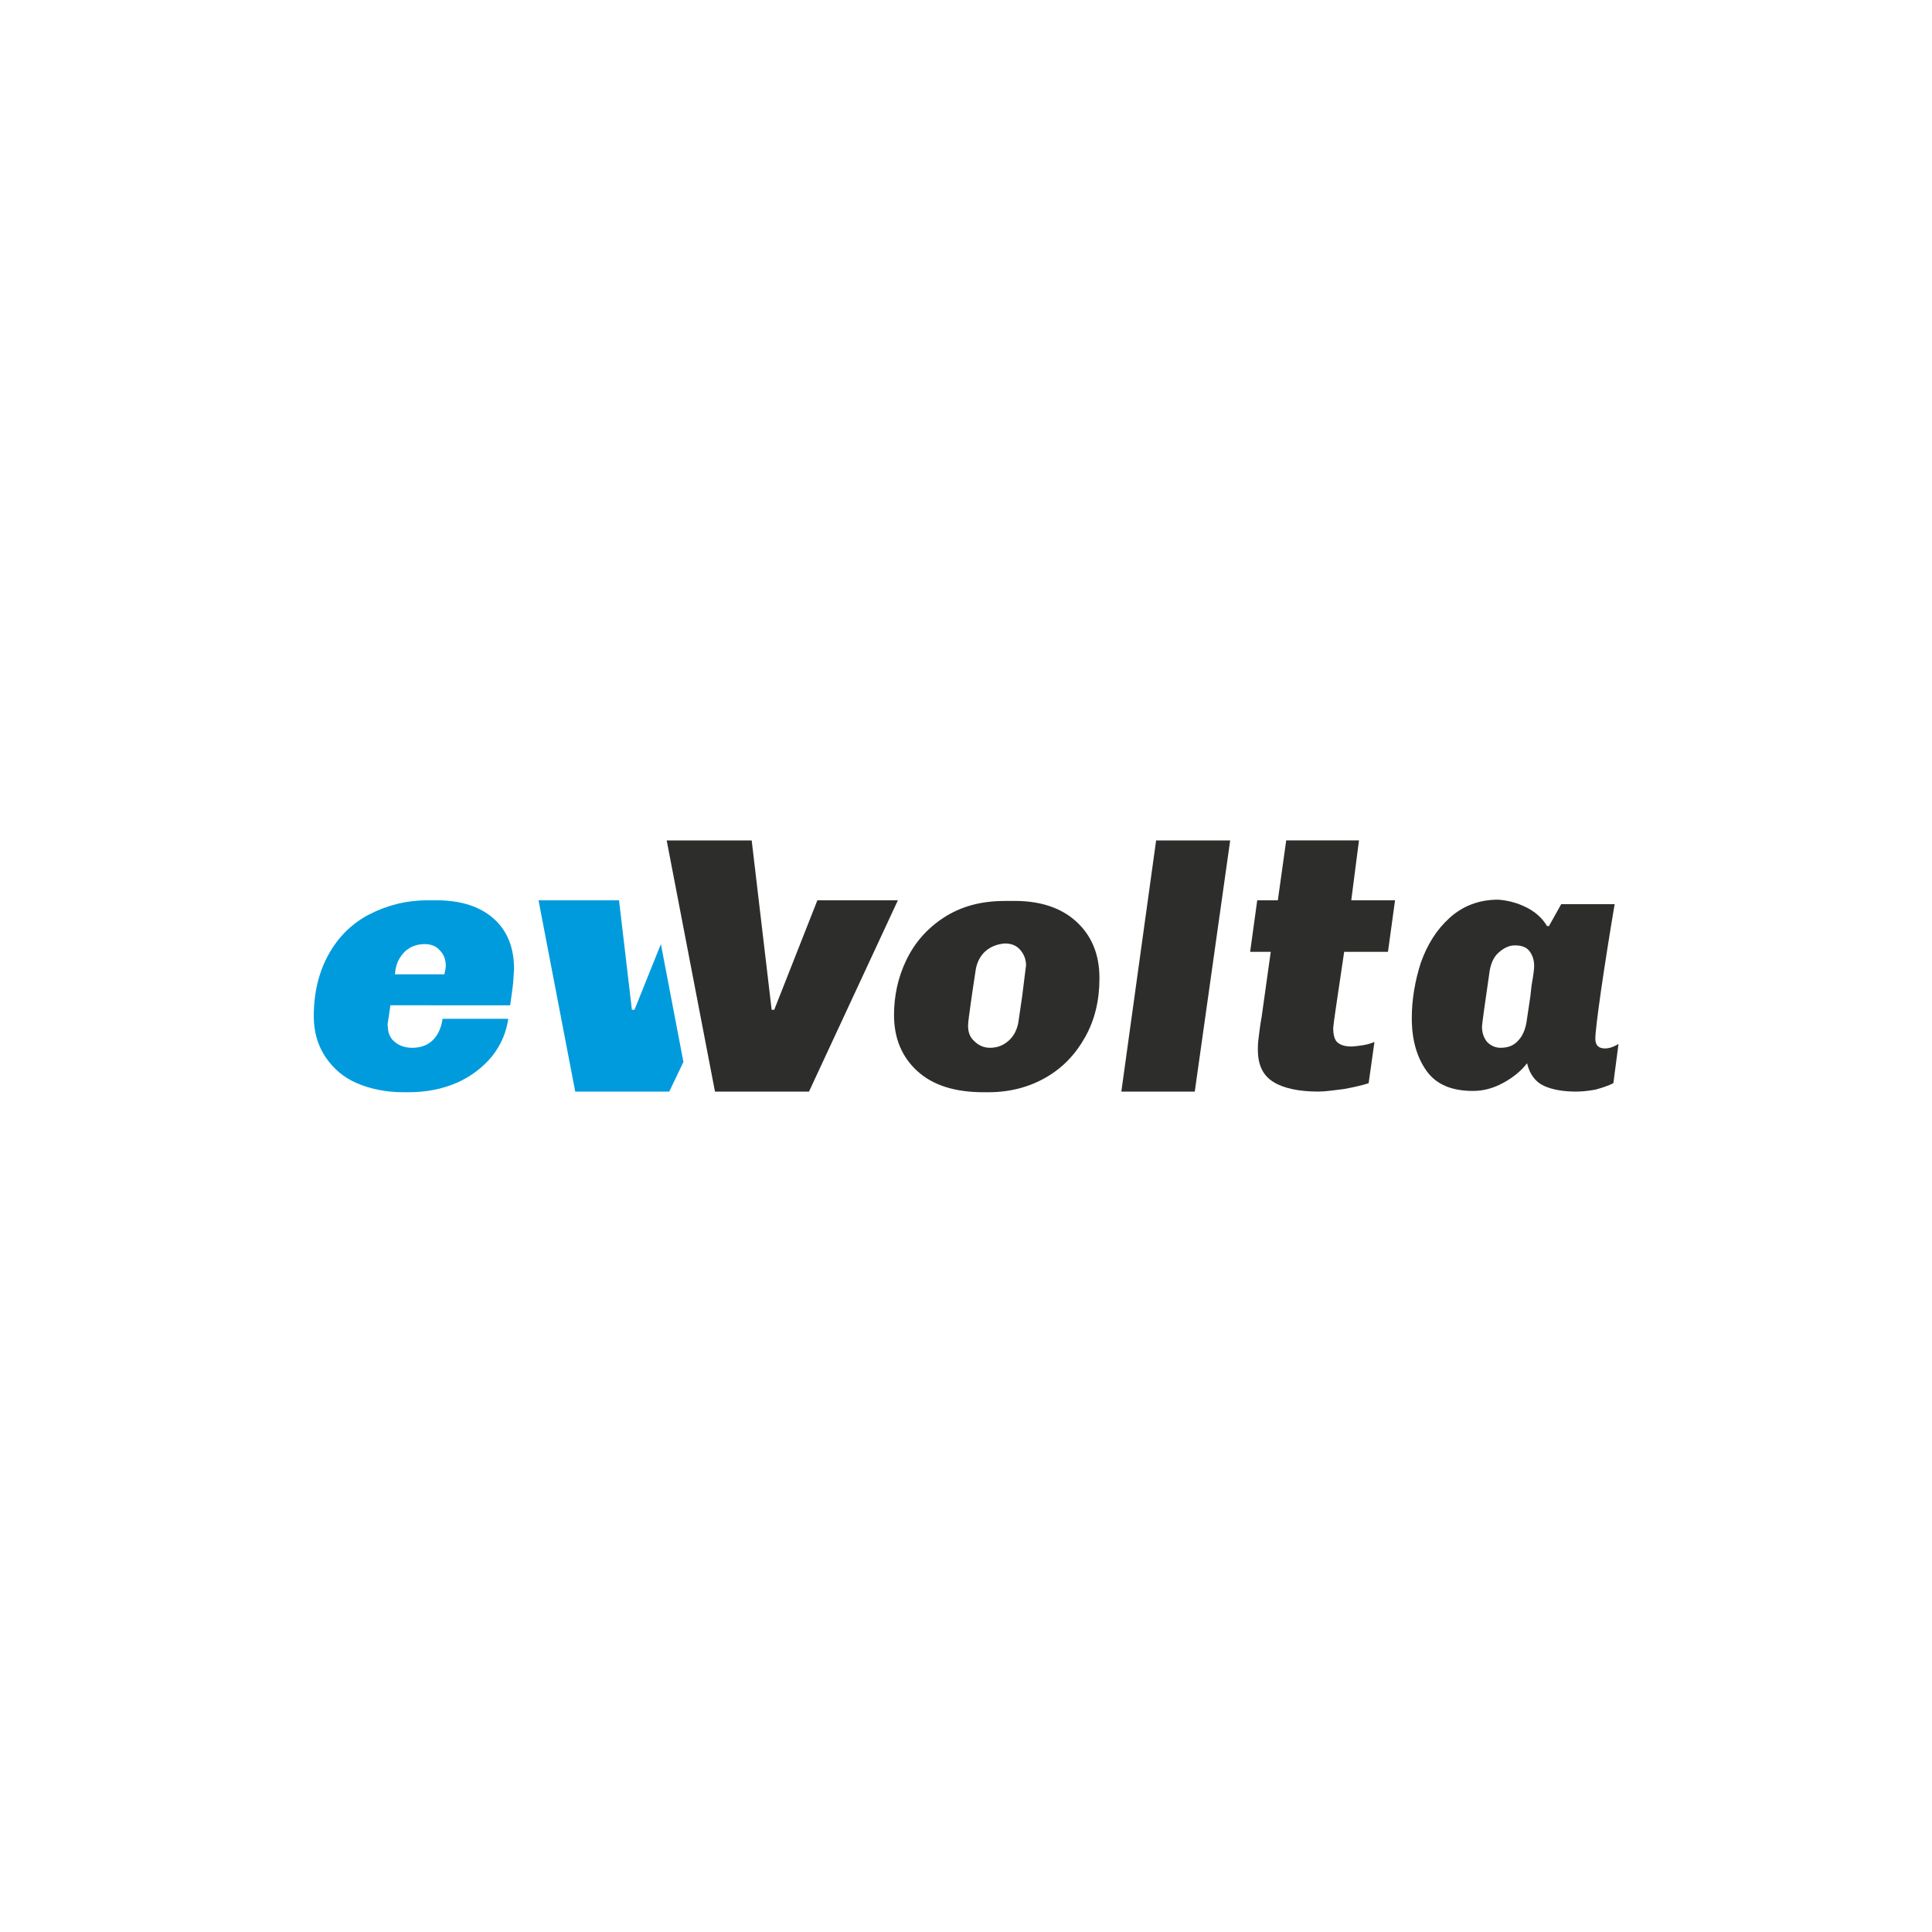
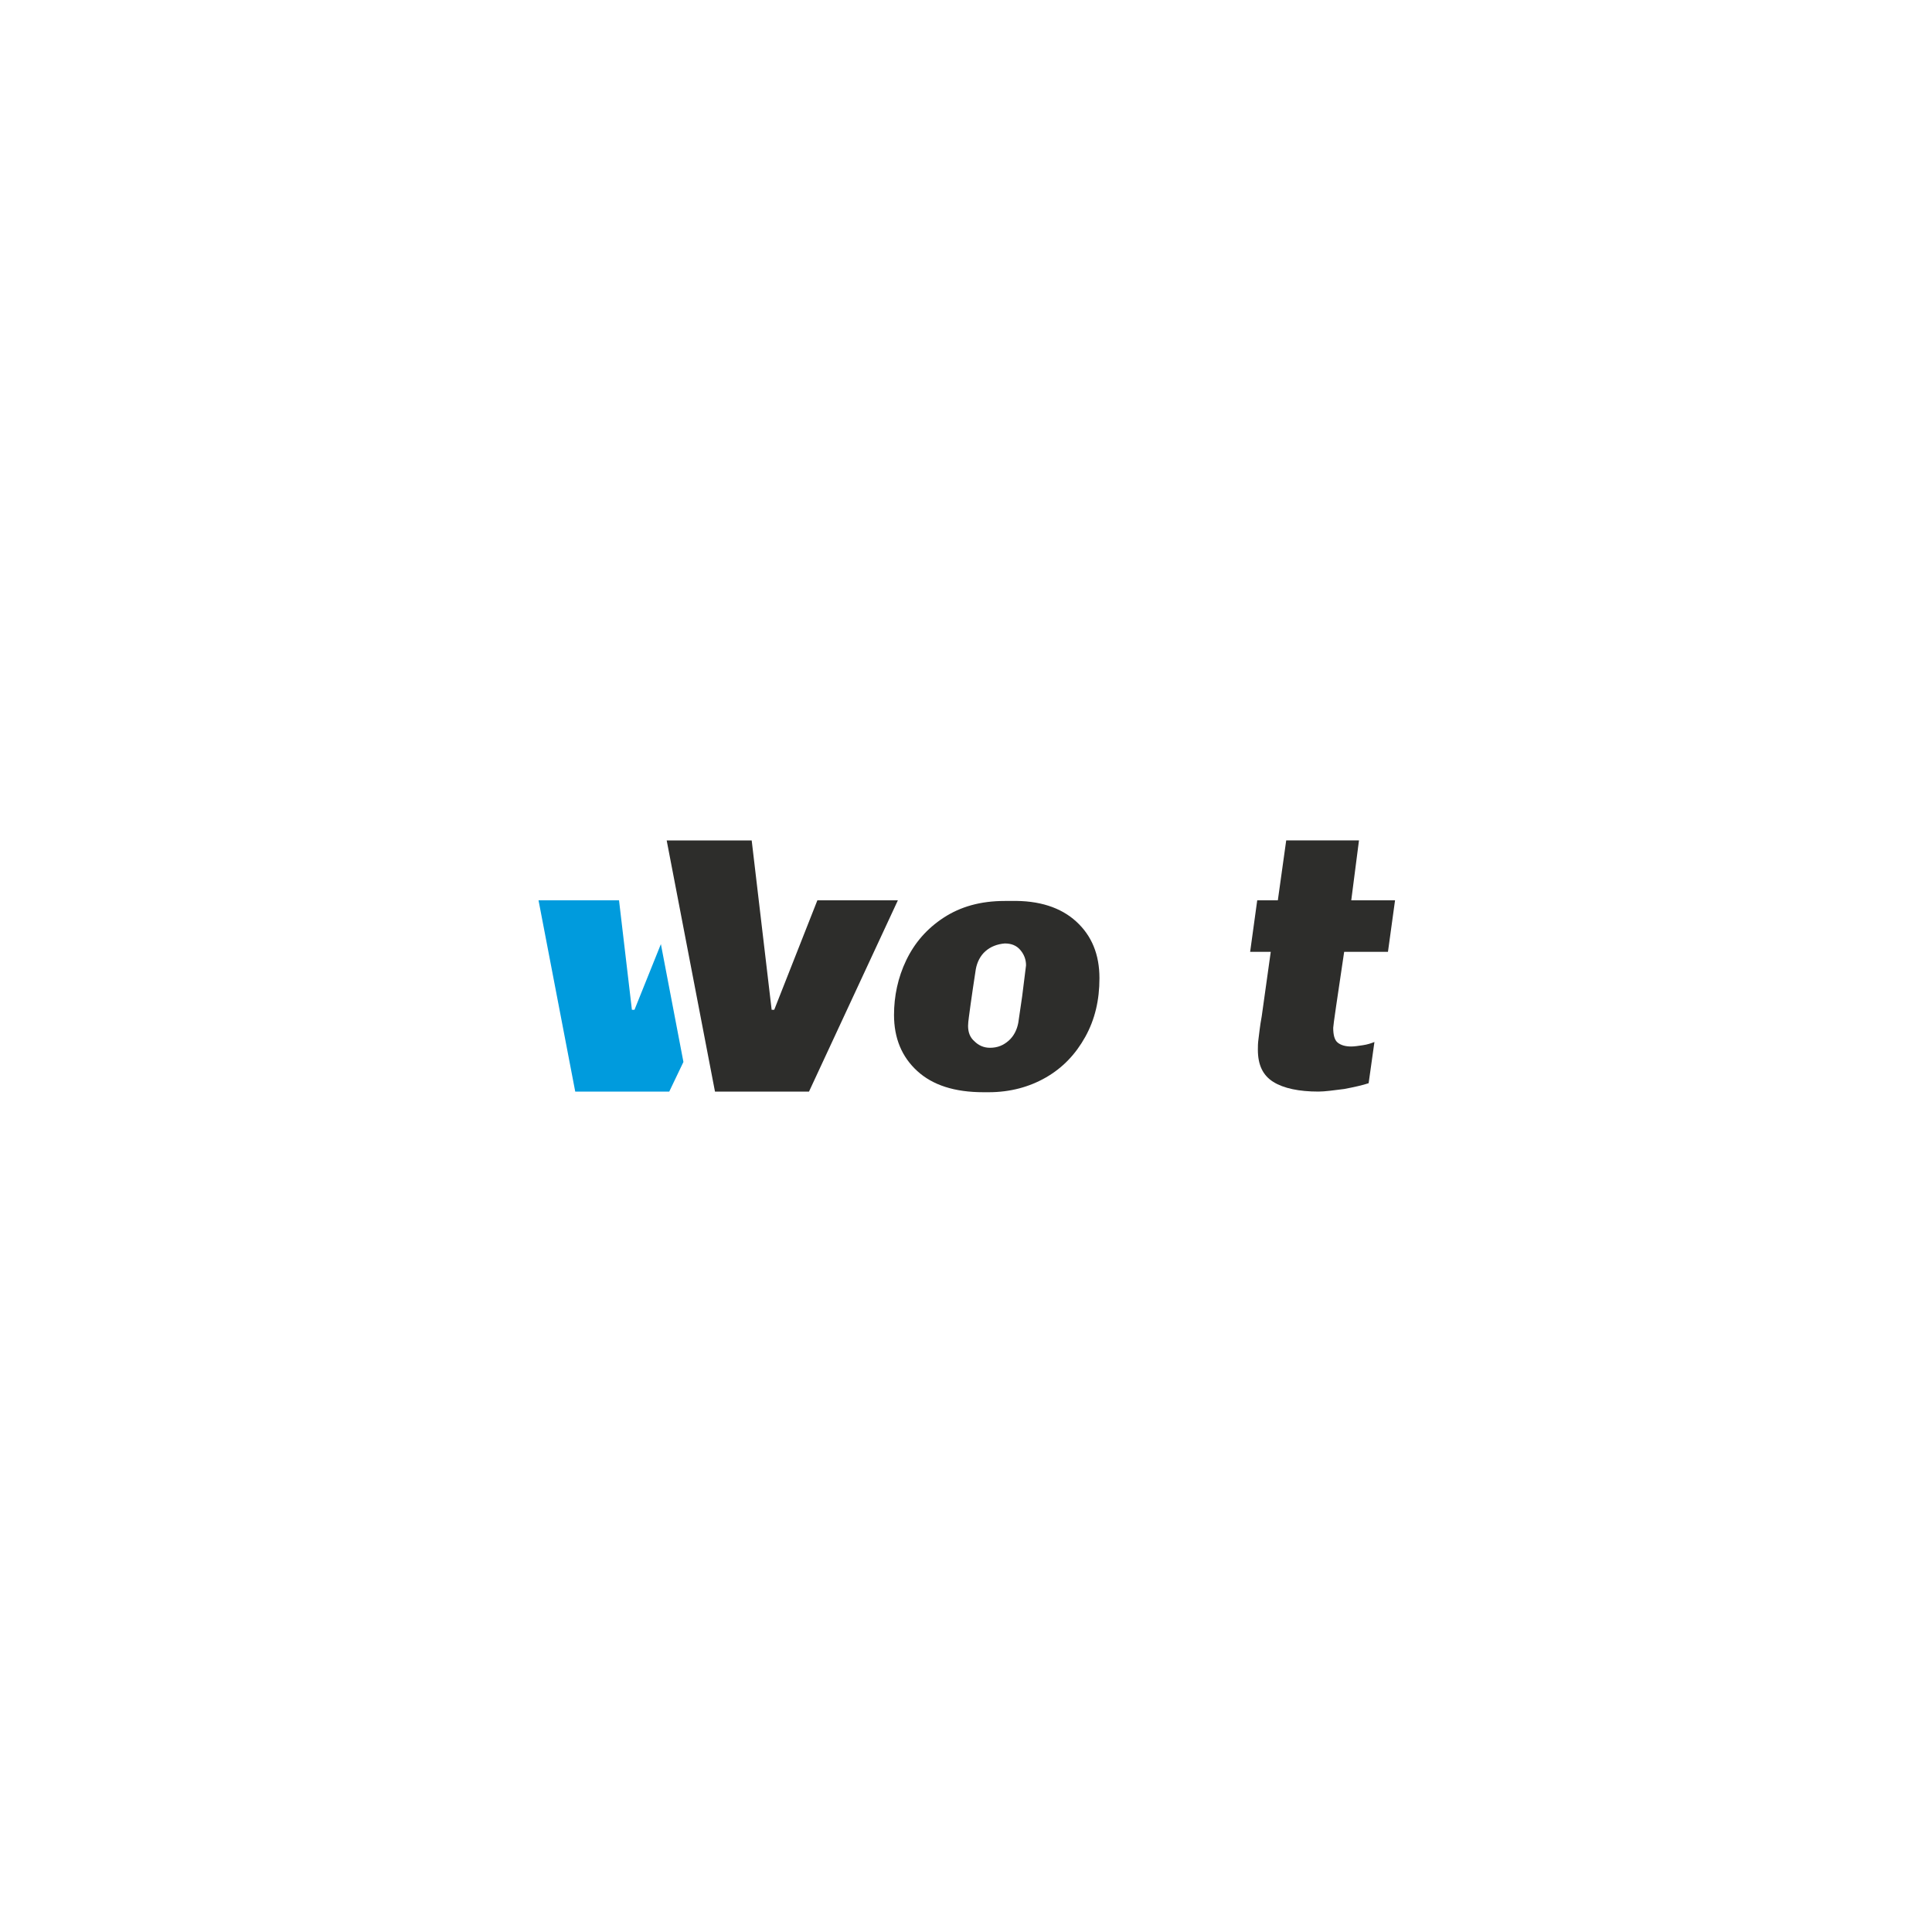
<svg xmlns="http://www.w3.org/2000/svg" x="0px" y="0px" width="300px" height="300px" viewBox="0 0 300 300" style="enable-background:new 0 0 300 300;" xml:space="preserve">
  <style type="text/css">	.st0{fill:#FFFFFF;}	.st1{fill:#93C01F;}	.st2{fill:#1D1D1B;}	.st3{fill:#FF171B;}	.st4{fill:#0098AB;}	.st5{fill:#FFCF00;}	.st6{fill-rule:evenodd;clip-rule:evenodd;fill:#FF171B;}	.st7{fill:#3DAE2B;}	.st8{fill:url(#SVGID_1_);}	.st9{fill:url(#SVGID_00000075848791024669497230000013111797939970064552_);}	.st10{fill:url(#SVGID_00000096054332675058088590000013488466909002457732_);}	.st11{fill:#00945E;}	.st12{fill:#063266;}	.st13{fill:url(#SVGID_00000076589249463070961100000012387742285117997471_);}	.st14{fill:url(#SVGID_00000098934703294474116320000003760430547170591676_);}	.st15{fill:url(#SVGID_00000035489991322658360730000016838146409305163439_);}	.st16{fill:url(#SVGID_00000168817901240013266260000005132321711094082494_);}	.st17{fill:url(#SVGID_00000092442386728441083490000013157756785795150014_);}	.st18{fill:url(#SVGID_00000138555712442531203340000015639256958335908528_);}	.st19{fill:url(#SVGID_00000140730852056055513530000010612217994503262855_);}	.st20{fill:#2B2523;}	.st21{fill:#2A2722;}	.st22{fill:none;stroke:#2A2722;stroke-width:0.234;stroke-miterlimit:22.926;}	.st23{fill:url(#SVGID_00000089570820493421958120000010158590139822579874_);}	.st24{fill:url(#SVGID_00000143595457442626127860000014401001843160109723_);}	.st25{fill:url(#SVGID_00000149344475484654562080000018078855483406095287_);}	.st26{fill:url(#SVGID_00000119812309315599702660000012750096821200190650_);}	.st27{fill:url(#SVGID_00000080927980813947103690000010473469239716696235_);}	.st28{fill:url(#SVGID_00000077289672597272238860000007317711917906986115_);}	.st29{fill:url(#SVGID_00000083780485667196053030000015763097200349005720_);}	.st30{fill:url(#SVGID_00000163049470599428659270000013307668645521412263_);}	.st31{fill:url(#SVGID_00000052085526690429893960000016920608892310791590_);}	.st32{fill:url(#SVGID_00000145771059990333987610000016538545689372087732_);}	.st33{fill-rule:evenodd;clip-rule:evenodd;fill:#488691;}	.st34{fill:url(#SVGID_00000045609293574695479580000016272297355018172845_);}	.st35{fill:url(#SVGID_00000133501087393899564060000011190976517034074267_);}	.st36{fill:url(#SVGID_00000009588660507351858250000010900096121732607154_);}	.st37{fill:url(#SVGID_00000098204808554249463230000006248324820460908194_);}	.st38{fill:url(#SVGID_00000145772011781120911120000003538938195765447346_);}	.st39{fill:url(#SVGID_00000058553726031199632320000003613408765529783963_);}	.st40{fill:url(#SVGID_00000098192510832457276770000007151295543258755234_);}	.st41{fill:url(#SVGID_00000087398914111287992420000008454328461267930773_);}	.st42{fill:url(#SVGID_00000119800400440600546230000013498410725675328182_);}	.st43{fill:url(#SVGID_00000069372586644114151170000017720580627728342689_);}	.st44{fill:url(#SVGID_00000111897455523569351610000000111593402560911756_);}	.st45{fill:url(#SVGID_00000102536333231531075950000005999054354137924252_);}	.st46{fill:#E56B22;}	.st47{fill:#F49B00;}	.st48{fill:#B03121;}	.st49{fill:#88CC00;}	.st50{fill:#25292A;}	.st51{fill:#A6D154;}	.st52{fill:none;}	.st53{fill:#5B5755;}	.st54{fill:url(#SVGID_00000065761385233917225090000003447398806246916022_);}	.st55{fill:url(#SVGID_00000081645391764591326450000006001704969578001820_);}	.st56{fill:url(#SVGID_00000011005013176174482270000010284412448733217431_);}	.st57{fill:url(#SVGID_00000116927060969434440810000006589555365745388431_);}	.st58{fill:url(#SVGID_00000135660377160881406940000005285918011175230597_);}	.st59{fill:url(#SVGID_00000168081382546659463900000007310652050088655807_);}	.st60{fill:url(#SVGID_00000091717358765046998820000011474713826669612990_);}	.st61{fill:url(#SVGID_00000016765085932335472810000013135167178703003013_);}	.st62{fill:#333333;}	.st63{fill:url(#SVGID_00000057131828062970391580000014492022160155245478_);}	.st64{fill:url(#SVGID_00000062171609532449734000000017096053777750706332_);}	.st65{fill:#FA0000;}	.st66{fill:#232E6A;}	.st67{fill:#F03946;}	.st68{fill-rule:evenodd;clip-rule:evenodd;fill:#F1393A;}	.st69{fill:#003060;}	.st70{fill:#000B1E;}	.st71{fill-rule:evenodd;clip-rule:evenodd;}	.st72{fill:#004F9E;}	.st73{fill:#E20613;}	.st74{fill-rule:evenodd;clip-rule:evenodd;fill:#004F9E;}	.st75{fill-rule:evenodd;clip-rule:evenodd;fill:#1A1A18;}	.st76{fill-rule:evenodd;clip-rule:evenodd;fill:#E2000F;}	.st77{fill-rule:evenodd;clip-rule:evenodd;fill:#FFFFFF;}	.st78{fill-rule:evenodd;clip-rule:evenodd;fill:#FFD400;}	.st79{fill:#1A1A18;}	.st80{fill:#6F6F6F;}	.st81{fill:#0066B1;}	.st82{fill:#616160;}	.st83{fill:#0067B2;}	.st84{fill-rule:evenodd;clip-rule:evenodd;fill:#39A935;}	.st85{fill-rule:evenodd;clip-rule:evenodd;fill:#12100B;}	.st86{fill-rule:evenodd;clip-rule:evenodd;fill:#2A2522;}	.st87{fill-rule:evenodd;clip-rule:evenodd;fill:#1D1D1B;}	.st88{fill-rule:evenodd;clip-rule:evenodd;fill:#009992;}	.st89{fill-rule:evenodd;clip-rule:evenodd;fill:#285177;}	.st90{fill-rule:evenodd;clip-rule:evenodd;fill:#E40046;}	.st91{fill:#265077;}	.st92{fill:none;stroke:#265077;stroke-width:0.771;stroke-miterlimit:10;}	.st93{fill:#ED1E79;}	.st94{fill:#000DD6;}	.st95{fill:#06BF34;}	.st96{fill:#D7F20C;}	.st97{fill:#1434CB;}	.st98{fill:#009FE3;}	.st99{fill:#1E236E;}	.st100{fill:#E2E2E0;}	.st101{fill:#A52725;}	.st102{fill:#FAFAFA;}	.st103{fill:#D77E20;}	.st104{fill:#F3F3F3;}	.st105{fill:#FFC700;}	.st106{fill:url(#SVGID_00000150104611074426654720000004458656235980728495_);}	.st107{fill:url(#SVGID_00000072255987130622818740000008930460154444304258_);}	.st108{fill:#A9AD00;}	.st109{clip-path:url(#SVGID_00000171708365470792976680000003790933727361754276_);}	.st110{fill:#848800;}	.st111{fill:#878B00;}	.st112{fill:#C2C500;}	.st113{clip-path:url(#SVGID_00000067217323475497801650000009091950352438321798_);fill:#128BB0;}	.st114{clip-path:url(#SVGID_00000067217323475497801650000009091950352438321798_);fill:#1288AC;}	.st115{fill:#1395BD;}	.st116{clip-path:url(#SVGID_00000005982703786422292760000009695959324870580412_);fill:#0F7795;}	.st117{clip-path:url(#SVGID_00000005982703786422292760000009695959324870580412_);fill:#0F7A99;}	.st118{clip-path:url(#SVGID_00000005982703786422292760000009695959324870580412_);fill:#107D9D;}	.st119{clip-path:url(#SVGID_00000005982703786422292760000009695959324870580412_);fill:#1180A1;}	.st120{clip-path:url(#SVGID_00000005982703786422292760000009695959324870580412_);fill:#1182A5;}	.st121{clip-path:url(#SVGID_00000005982703786422292760000009695959324870580412_);fill:#1285A8;}	.st122{clip-path:url(#SVGID_00000005982703786422292760000009695959324870580412_);fill:#1288AC;}	.st123{clip-path:url(#SVGID_00000005982703786422292760000009695959324870580412_);fill:#128BB0;}	.st124{fill:#A4A800;}	.st125{clip-path:url(#SVGID_00000096058305886029487300000011970437431884466838_);fill:#848800;}	.st126{fill:#13AAD9;}	.st127{fill:#0F7A98;}	.st128{clip-path:url(#SVGID_00000072264260804115263490000002878739088477237147_);fill:#128BB0;}	.st129{clip-path:url(#SVGID_00000072264260804115263490000002878739088477237147_);fill:#1288AC;}	.st130{clip-path:url(#SVGID_00000072264260804115263490000002878739088477237147_);fill:#1285A8;}	.st131{fill:#1397BF;}	.st132{fill:#0F7896;}	.st133{clip-path:url(#SVGID_00000124140117621929121970000008859696398254352517_);fill:#0F7795;}	.st134{clip-path:url(#SVGID_00000124140117621929121970000008859696398254352517_);fill:#0F7A99;}	.st135{clip-path:url(#SVGID_00000124140117621929121970000008859696398254352517_);fill:#107D9D;}	.st136{clip-path:url(#SVGID_00000124140117621929121970000008859696398254352517_);fill:#1180A1;}	.st137{clip-path:url(#SVGID_00000124140117621929121970000008859696398254352517_);fill:#1182A5;}	.st138{clip-path:url(#SVGID_00000124140117621929121970000008859696398254352517_);fill:#1285A8;}	.st139{clip-path:url(#SVGID_00000124140117621929121970000008859696398254352517_);fill:#1288AC;}	.st140{clip-path:url(#SVGID_00000124140117621929121970000008859696398254352517_);fill:#128BB0;}	.st141{fill:#C90000;}	.st142{fill:#A3A3A3;}	.st143{fill:#676767;}	.st144{fill:#111111;}	.st145{fill:#FEFEFE;}	.st146{fill:#FFFDFD;}	.st147{fill:#0071BB;}	.st148{fill:#35A949;}	.st149{clip-path:url(#SVGID_00000059267566023281616460000006597007102374447546_);}	.st150{fill:#00ADEE;}	.st151{fill:#021B3F;}	.st152{fill:#110F0F;}	.st153{fill:none;stroke:#2A2722;stroke-width:0.221;stroke-miterlimit:22.926;}	.st154{fill:url(#SVGID_00000044139225230015285970000014829518084779230630_);}	.st155{fill:url(#SVGID_00000040549391435711494270000001481514187379613365_);}	.st156{fill:url(#SVGID_00000052826059263600966100000003635740513568126122_);}	.st157{fill:url(#SVGID_00000082346387157192320380000001314577924621209502_);}	.st158{fill:url(#SVGID_00000158728308859819156410000006169251210280621204_);}	.st159{fill:url(#SVGID_00000065066935854398278480000017456543937427380877_);}	.st160{fill:url(#SVGID_00000092450573180748807000000012581459553952792999_);}	.st161{fill:url(#SVGID_00000084498274706326221940000017109774517895259530_);}	.st162{fill:url(#SVGID_00000061449918123257294460000016060019655512653464_);}	.st163{fill:url(#SVGID_00000013884748519794475150000007811128152084990617_);}	.st164{fill:url(#SVGID_00000124121239293668366090000003713374843543266443_);}	.st165{fill:url(#SVGID_00000067927446222936334850000002938202617226408834_);}	.st166{fill:url(#SVGID_00000100346840847787904730000015979144423205071790_);}	.st167{fill:url(#SVGID_00000150809374794042314810000016573067939888899765_);}	.st168{fill:url(#SVGID_00000029738750074048169170000017667364129344465584_);}	.st169{fill:url(#SVGID_00000016795935180475719260000004284642015537434022_);}	.st170{fill:url(#SVGID_00000017475736059175144270000010740425171212553861_);}	.st171{fill:url(#SVGID_00000144317368696632330180000003451623559486864817_);}	.st172{fill:url(#SVGID_00000060732421676182802540000000747322319389460356_);}	.st173{fill:url(#SVGID_00000031887622896649408740000016496455530681969591_);}	.st174{fill:url(#SVGID_00000081647972061497291470000002173858019634931863_);}	.st175{fill:url(#SVGID_00000131359600572673962660000000528264965179137166_);}	.st176{fill:#004224;}	.st177{fill:#E0E0E0;}	.st178{fill:url(#SVGID_00000133523164470387419450000008840784881043125694_);}	.st179{fill:url(#SVGID_00000094611903156286683480000016734214300337107643_);}	.st180{fill:#B7292F;}	.st181{fill:#D3A403;}	.st182{fill:#CAA10E;}	.st183{fill:#E53323;}	.st184{fill:#312782;}	.st185{fill-rule:evenodd;clip-rule:evenodd;fill:#009EE2;}	.st186{fill:#283C76;}	.st187{fill:#009BDD;}	.st188{fill:#2D2D2B;}</style>
  <g id="BG">
-     <rect y="0" class="st0" width="300" height="300" />
-   </g>
+     </g>
  <g id="Grafika">
    <g id="g4573" transform="translate(-21.678)">
-       <path id="path14" class="st187" d="M98.4,142.7c2.1,1.9,3.1,4.5,3.1,7.8l-0.1,1.5c0,0.6-0.2,1.9-0.5,4.1H82.3l-0.2,1.4    c-0.2,1.2-0.3,1.8-0.2,1.9c0,1,0.4,1.9,1.1,2.4c0.7,0.6,1.6,0.9,2.7,0.9c1.3,0,2.4-0.4,3.2-1.2c0.8-0.8,1.3-1.9,1.5-3.3h10.2    c-0.3,2.1-1.1,4-2.5,5.8c-1.4,1.7-3.2,3.1-5.4,4.1c-2.3,1-4.8,1.5-7.6,1.5h-0.8c-2.7,0-5.1-0.5-7.2-1.4c-2.1-0.9-3.7-2.3-4.9-4.1    c-1.2-1.8-1.8-3.9-1.8-6.3c0-3.7,0.8-6.9,2.3-9.6c1.5-2.7,3.6-4.8,6.3-6.2c2.7-1.4,5.7-2.2,9.1-2.2h1.4    C93.3,139.8,96.3,140.8,98.4,142.7z M84.6,147.7c-0.8,0.8-1.3,1.7-1.5,2.8l-0.1,0.8h7.7c0-0.1,0-0.3,0.1-0.5    c0-0.2,0.1-0.5,0.1-0.8c0-1-0.3-1.8-0.9-2.4c-0.6-0.7-1.4-1-2.4-1C86.4,146.6,85.4,147,84.6,147.7z" />
      <path id="path16" class="st188" d="M188.8,143.1c2.4,2.2,3.6,5.1,3.6,8.8c0,3.4-0.7,6.4-2.2,9.1c-1.5,2.7-3.5,4.8-6.1,6.3    c-2.6,1.5-5.6,2.3-8.9,2.3h-0.8c-4.5,0-7.9-1.1-10.3-3.3s-3.6-5.1-3.6-8.7c0-2.9,0.6-5.8,1.9-8.5c1.3-2.7,3.2-4.9,5.8-6.6    c2.6-1.7,5.7-2.6,9.5-2.6h1C183,139.8,186.4,140.9,188.8,143.1z M174.7,147.7c-0.8,0.7-1.3,1.7-1.5,2.8c-0.3,2-0.6,3.9-0.8,5.4    c-0.2,1.6-0.4,2.7-0.4,3.4c0,1,0.3,1.8,1,2.4c0.6,0.6,1.4,1,2.4,1c1.2,0,2.1-0.4,2.9-1.1c0.8-0.7,1.3-1.7,1.5-2.8l0.6-4.1l0.6-4.8    c0-0.9-0.3-1.7-0.9-2.4c-0.6-0.7-1.4-1-2.4-1C176.5,146.6,175.5,147,174.7,147.7z" />
-       <polygon id="polygon18" class="st188" points="212.7,130.5 201.2,130.5 195.8,169.5 207.2,169.5   " />
      <path id="path20" class="st188" d="M231.5,139.8h6.8l-1.1,8h-6.8c-1.1,7.4-1.7,11.4-1.7,11.8c0,1.1,0.2,1.9,0.7,2.3    c0.5,0.4,1.2,0.6,2.1,0.6c0.5,0,1.1-0.1,1.8-0.2c0.7-0.1,1.3-0.3,1.8-0.5l-0.9,6.4c-0.9,0.3-2.2,0.6-3.8,0.9c-1.6,0.2-3,0.4-4,0.4    c-3,0-5.4-0.5-7-1.5c-1.6-1-2.4-2.6-2.4-5c0-0.5,0-1,0.1-1.7c0.1-0.7,0.2-1.9,0.5-3.5l1.4-10h-3.2l1.1-8h3.2l1.3-9.3h11.3    L231.5,139.8z" />
-       <path id="path22" class="st188" d="M258.7,140.9c1.4,0.7,2.5,1.7,3.2,2.9h0.3l1.9-3.4h8.3c-0.8,4.7-1.5,9.2-2.1,13.3    c-0.6,4.2-0.9,6.7-0.9,7.6c0,1,0.5,1.5,1.5,1.5c0.6,0,1.3-0.2,2.1-0.7l-0.8,6.1c-0.8,0.4-1.7,0.7-2.8,1c-1.1,0.2-2.1,0.3-3,0.3    c-2,0-3.7-0.3-5-0.9c-1.3-0.6-2.2-1.8-2.6-3.5c-1,1.3-2.3,2.3-3.8,3.1s-3,1.2-4.6,1.2c-3.3,0-5.7-1-7.2-3.1    c-1.5-2.1-2.3-4.8-2.3-8.2c0-2.9,0.5-5.8,1.4-8.6c1-2.8,2.4-5.1,4.5-7c2-1.8,4.5-2.8,7.5-2.8C255.8,139.8,257.3,140.2,258.7,140.9    L258.7,140.9z M254.4,147.9c-0.8,0.7-1.2,1.7-1.4,2.8c-0.8,5.5-1.2,8.4-1.2,8.7c0,1,0.3,1.8,0.8,2.4c0.6,0.6,1.3,0.9,2.1,0.9    c1.2,0,2.1-0.4,2.7-1.1c0.7-0.7,1.1-1.7,1.3-2.8l0.6-4l0.2-1.8c0.3-1.6,0.4-2.6,0.4-3c0-1-0.3-1.8-0.8-2.4    c-0.5-0.6-1.3-0.8-2.2-0.8C256,146.8,255.2,147.2,254.4,147.9z" />
      <g id="g28">
        <g id="g26">
          <path id="path24" class="st188" d="M161.1,139.8l-13.8,29.7h-14.6l-7.5-39h13.2l3.1,26.3h0.4l6.7-17H161.1z" />
        </g>
      </g>
      <polygon id="polygon30" class="st187" points="117.8,139.8 105.3,139.8 111,169.5 125.6,169.5 127.8,164.9 124.3,146.6     120.2,156.8 119.8,156.8   " />
    </g>
  </g>
</svg>